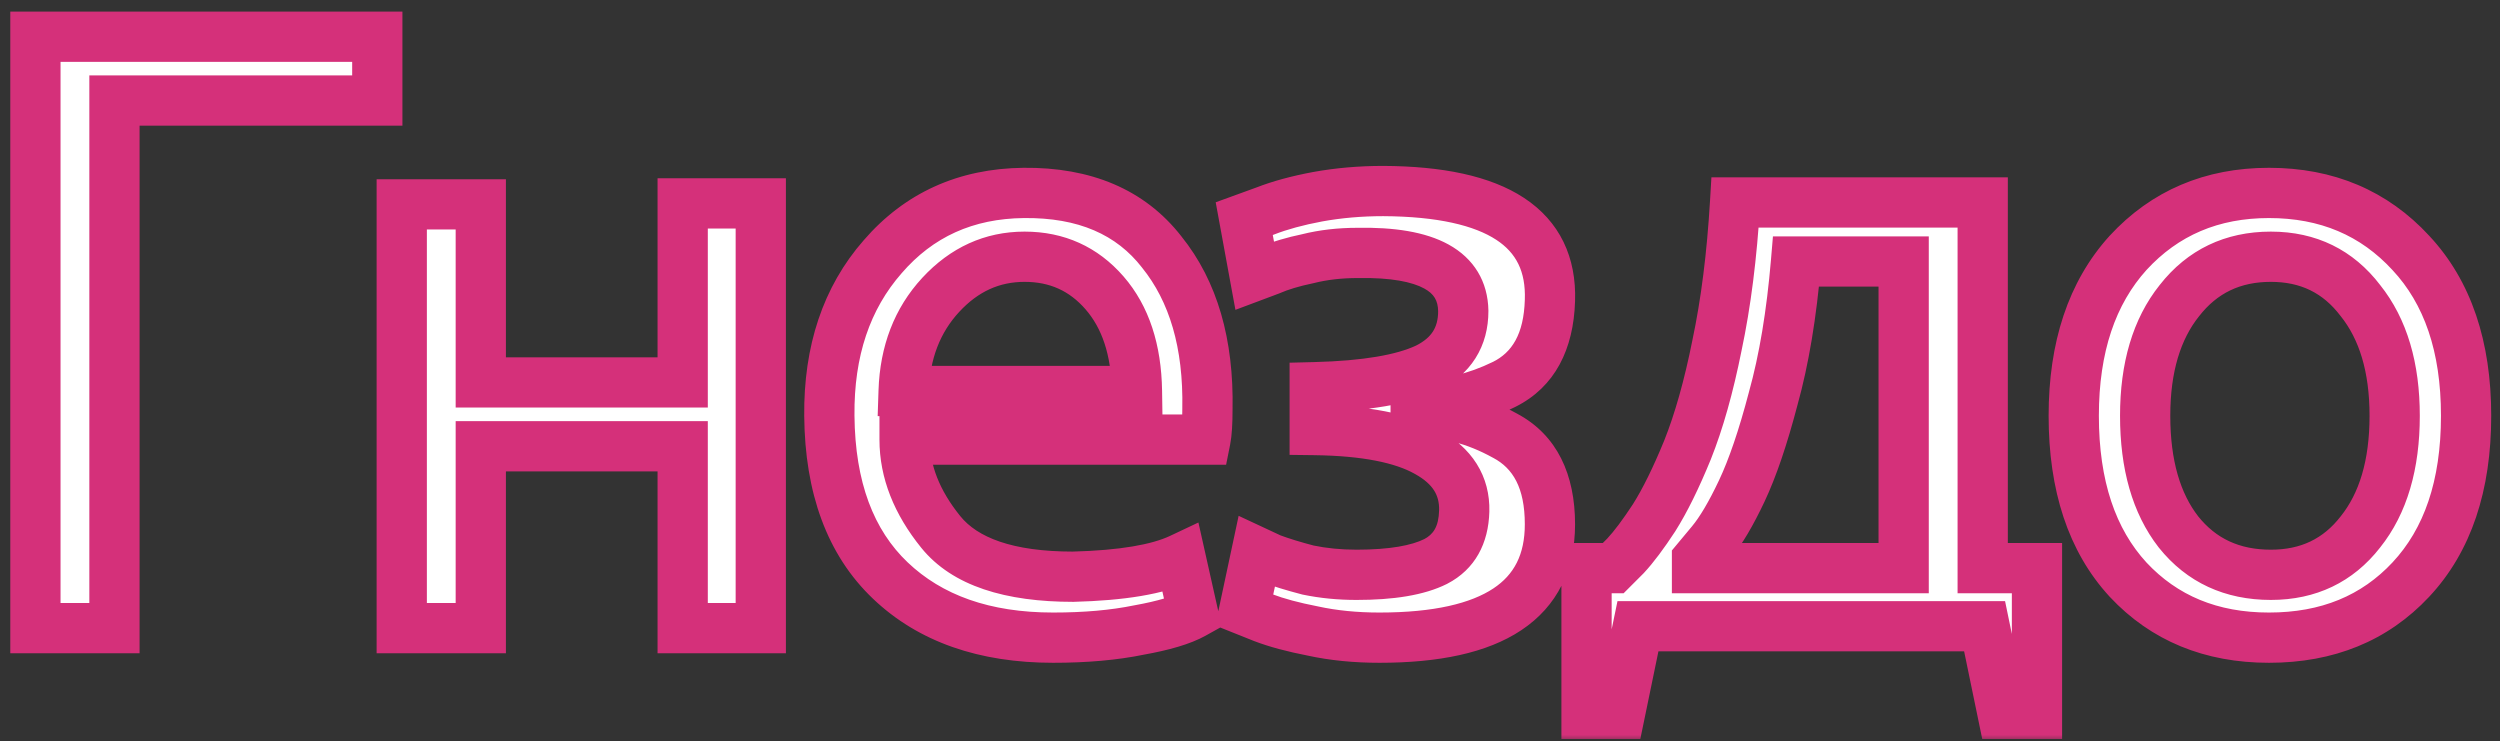
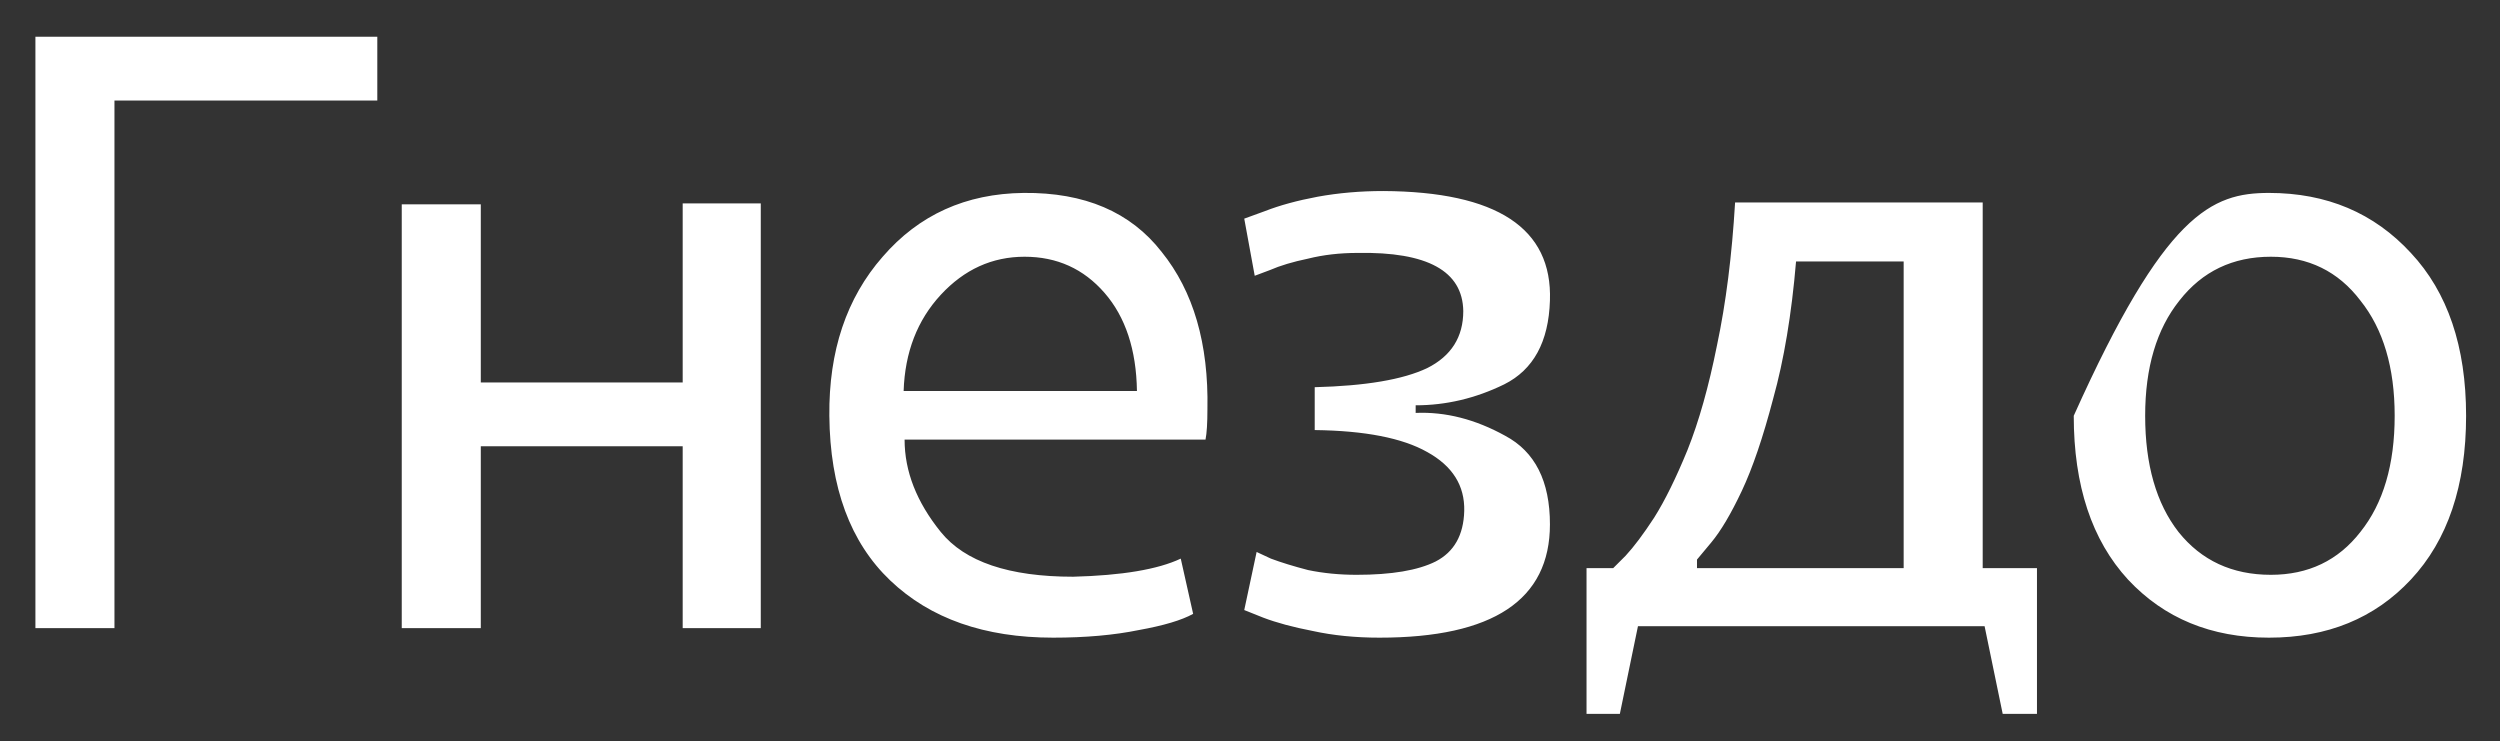
<svg xmlns="http://www.w3.org/2000/svg" width="199" height="59" viewBox="0 0 199 59" fill="none">
  <rect x="0" y="0" width="199" height="59" fill="#333333" stroke="none" />
  <mask id="path-1-outside-1_41_5" maskUnits="userSpaceOnUse" x="0" y="0" width="199" height="59" fill="black">
    <rect fill="white" width="199" height="59" />
-     <path d="M30.033 8.004H9.111V50H2.819V2.925H30.033V8.004ZM38.271 30.442H54.342V16.191H60.558V50H54.342V35.521H38.271V50H31.979V16.267H38.271V30.442ZM95.959 34.991H72.005C72.005 37.517 72.965 39.968 74.885 42.344C76.806 44.719 80.318 45.907 85.422 45.907C89.314 45.806 92.169 45.325 93.988 44.466L94.974 48.863C94.064 49.368 92.624 49.798 90.653 50.152C88.682 50.556 86.408 50.758 83.83 50.758C78.373 50.758 74.052 49.242 70.868 46.21C67.684 43.178 66.067 38.806 66.016 33.096C65.966 27.941 67.381 23.721 70.261 20.436C73.142 17.101 76.882 15.408 81.481 15.357C86.332 15.307 89.996 16.873 92.472 20.057C94.999 23.19 96.212 27.36 96.111 32.565C96.111 33.677 96.06 34.485 95.959 34.991ZM81.556 20.436C78.979 20.436 76.755 21.447 74.885 23.468C73.016 25.49 72.03 28.042 71.929 31.125H90.501C90.451 27.84 89.592 25.237 87.924 23.317C86.256 21.396 84.134 20.436 81.556 20.436ZM110.109 15.206C119.155 15.256 123.577 18.162 123.375 23.923C123.274 27.208 122.061 29.432 119.736 30.594C117.462 31.706 115.112 32.262 112.687 32.262V32.868C115.062 32.767 117.437 33.373 119.812 34.687C122.188 35.951 123.375 38.301 123.375 41.737C123.375 47.751 118.852 50.758 109.806 50.758C107.886 50.758 106.117 50.581 104.5 50.227C102.933 49.924 101.619 49.57 100.558 49.166C99.547 48.762 99.042 48.56 99.042 48.56L100.027 43.936C100.027 43.936 100.406 44.112 101.164 44.466C101.973 44.77 102.958 45.073 104.121 45.376C105.334 45.629 106.622 45.755 107.987 45.755C110.766 45.755 112.864 45.401 114.279 44.694C115.744 43.936 116.502 42.596 116.553 40.676C116.603 38.654 115.618 37.088 113.596 35.976C111.625 34.864 108.644 34.283 104.651 34.233V30.821C108.694 30.72 111.676 30.215 113.596 29.305C115.517 28.345 116.477 26.829 116.477 24.757C116.426 21.573 113.622 20.032 108.063 20.133C106.648 20.133 105.334 20.285 104.121 20.588C102.908 20.84 101.897 21.144 101.088 21.497C100.28 21.801 99.876 21.952 99.876 21.952L99.042 17.404C99.042 17.404 99.598 17.202 100.709 16.797C101.872 16.343 103.262 15.964 104.879 15.66C106.546 15.357 108.29 15.206 110.109 15.206ZM157.823 16.115V45.224H162.143V56.822H159.414L157.974 49.848H130.381L128.941 56.822H126.288V45.224H128.41C128.41 45.224 128.739 44.896 129.396 44.239C130.053 43.531 130.811 42.521 131.67 41.207C132.529 39.842 133.413 38.048 134.323 35.825C135.233 33.55 136.016 30.771 136.673 27.486C137.38 24.151 137.861 20.36 138.113 16.115H157.823ZM151.531 45.224V20.815H142.965C142.611 25.01 142.005 28.648 141.145 31.731C140.337 34.814 139.503 37.265 138.644 39.084C137.785 40.903 136.976 42.268 136.218 43.178C135.46 44.087 135.081 44.542 135.081 44.542V45.224H151.531ZM165.07 33.096C165.07 27.638 166.51 23.317 169.39 20.133C172.322 16.949 176.061 15.357 180.61 15.357C185.208 15.357 188.973 16.949 191.905 20.133C194.836 23.266 196.301 27.587 196.301 33.096C196.301 38.654 194.836 43.001 191.905 46.134C189.024 49.217 185.259 50.758 180.61 50.758C176.011 50.758 172.271 49.217 169.39 46.134C166.51 43.001 165.07 38.654 165.07 33.096ZM190.616 33.096C190.616 29.255 189.706 26.197 187.887 23.923C186.118 21.598 183.743 20.436 180.761 20.436C177.729 20.436 175.303 21.598 173.484 23.923C171.665 26.197 170.755 29.255 170.755 33.096C170.755 36.987 171.639 40.07 173.408 42.344C175.227 44.618 177.678 45.755 180.761 45.755C183.743 45.755 186.118 44.618 187.887 42.344C189.706 40.07 190.616 36.987 190.616 33.096Z" />
  </mask>
-   <path d="M30.033 8.004H9.111V50H2.819V2.925H30.033V8.004ZM38.271 30.442H54.342V16.191H60.558V50H54.342V35.521H38.271V50H31.979V16.267H38.271V30.442ZM95.959 34.991H72.005C72.005 37.517 72.965 39.968 74.885 42.344C76.806 44.719 80.318 45.907 85.422 45.907C89.314 45.806 92.169 45.325 93.988 44.466L94.974 48.863C94.064 49.368 92.624 49.798 90.653 50.152C88.682 50.556 86.408 50.758 83.83 50.758C78.373 50.758 74.052 49.242 70.868 46.21C67.684 43.178 66.067 38.806 66.016 33.096C65.966 27.941 67.381 23.721 70.261 20.436C73.142 17.101 76.882 15.408 81.481 15.357C86.332 15.307 89.996 16.873 92.472 20.057C94.999 23.19 96.212 27.36 96.111 32.565C96.111 33.677 96.06 34.485 95.959 34.991ZM81.556 20.436C78.979 20.436 76.755 21.447 74.885 23.468C73.016 25.49 72.03 28.042 71.929 31.125H90.501C90.451 27.84 89.592 25.237 87.924 23.317C86.256 21.396 84.134 20.436 81.556 20.436ZM110.109 15.206C119.155 15.256 123.577 18.162 123.375 23.923C123.274 27.208 122.061 29.432 119.736 30.594C117.462 31.706 115.112 32.262 112.687 32.262V32.868C115.062 32.767 117.437 33.373 119.812 34.687C122.188 35.951 123.375 38.301 123.375 41.737C123.375 47.751 118.852 50.758 109.806 50.758C107.886 50.758 106.117 50.581 104.5 50.227C102.933 49.924 101.619 49.57 100.558 49.166C99.547 48.762 99.042 48.56 99.042 48.56L100.027 43.936C100.027 43.936 100.406 44.112 101.164 44.466C101.973 44.77 102.958 45.073 104.121 45.376C105.334 45.629 106.622 45.755 107.987 45.755C110.766 45.755 112.864 45.401 114.279 44.694C115.744 43.936 116.502 42.596 116.553 40.676C116.603 38.654 115.618 37.088 113.596 35.976C111.625 34.864 108.644 34.283 104.651 34.233V30.821C108.694 30.72 111.676 30.215 113.596 29.305C115.517 28.345 116.477 26.829 116.477 24.757C116.426 21.573 113.622 20.032 108.063 20.133C106.648 20.133 105.334 20.285 104.121 20.588C102.908 20.84 101.897 21.144 101.088 21.497C100.28 21.801 99.876 21.952 99.876 21.952L99.042 17.404C99.042 17.404 99.598 17.202 100.709 16.797C101.872 16.343 103.262 15.964 104.879 15.66C106.546 15.357 108.29 15.206 110.109 15.206ZM157.823 16.115V45.224H162.143V56.822H159.414L157.974 49.848H130.381L128.941 56.822H126.288V45.224H128.41C128.41 45.224 128.739 44.896 129.396 44.239C130.053 43.531 130.811 42.521 131.67 41.207C132.529 39.842 133.413 38.048 134.323 35.825C135.233 33.55 136.016 30.771 136.673 27.486C137.38 24.151 137.861 20.36 138.113 16.115H157.823ZM151.531 45.224V20.815H142.965C142.611 25.01 142.005 28.648 141.145 31.731C140.337 34.814 139.503 37.265 138.644 39.084C137.785 40.903 136.976 42.268 136.218 43.178C135.46 44.087 135.081 44.542 135.081 44.542V45.224H151.531ZM165.07 33.096C165.07 27.638 166.51 23.317 169.39 20.133C172.322 16.949 176.061 15.357 180.61 15.357C185.208 15.357 188.973 16.949 191.905 20.133C194.836 23.266 196.301 27.587 196.301 33.096C196.301 38.654 194.836 43.001 191.905 46.134C189.024 49.217 185.259 50.758 180.61 50.758C176.011 50.758 172.271 49.217 169.39 46.134C166.51 43.001 165.07 38.654 165.07 33.096ZM190.616 33.096C190.616 29.255 189.706 26.197 187.887 23.923C186.118 21.598 183.743 20.436 180.761 20.436C177.729 20.436 175.303 21.598 173.484 23.923C171.665 26.197 170.755 29.255 170.755 33.096C170.755 36.987 171.639 40.07 173.408 42.344C175.227 44.618 177.678 45.755 180.761 45.755C183.743 45.755 186.118 44.618 187.887 42.344C189.706 40.07 190.616 36.987 190.616 33.096Z" fill="white" />
-   <path d="M30.033 8.004V10.004H32.033V8.004H30.033ZM9.111 8.004V6.004H7.111V8.004H9.111ZM9.111 50V52H11.111V50H9.111ZM2.819 50H0.819V52H2.819V50ZM2.819 2.925V0.925H0.819V2.925H2.819ZM30.033 2.925H32.033V0.925H30.033V2.925ZM30.033 8.004V6.004H9.111V8.004V10.004H30.033V8.004ZM9.111 8.004H7.111V50H9.111H11.111V8.004H9.111ZM9.111 50V48H2.819V50V52H9.111V50ZM2.819 50H4.819V2.925H2.819H0.819V50H2.819ZM2.819 2.925V4.925H30.033V2.925V0.925H2.819V2.925ZM30.033 2.925H28.033V8.004H30.033H32.033V2.925H30.033ZM38.271 30.442H36.271V32.442H38.271V30.442ZM54.342 30.442V32.442H56.342V30.442H54.342ZM54.342 16.191V14.191H52.342V16.191H54.342ZM60.558 16.191H62.558V14.191H60.558V16.191ZM60.558 50V52H62.558V50H60.558ZM54.342 50H52.342V52H54.342V50ZM54.342 35.521H56.342V33.521H54.342V35.521ZM38.271 35.521V33.521H36.271V35.521H38.271ZM38.271 50V52H40.271V50H38.271ZM31.979 50H29.979V52H31.979V50ZM31.979 16.267V14.267H29.979V16.267H31.979ZM38.271 16.267H40.271V14.267H38.271V16.267ZM38.271 30.442V32.442H54.342V30.442V28.442H38.271V30.442ZM54.342 30.442H56.342V16.191H54.342H52.342V30.442H54.342ZM54.342 16.191V18.191H60.558V16.191V14.191H54.342V16.191ZM60.558 16.191H58.558V50H60.558H62.558V16.191H60.558ZM60.558 50V48H54.342V50V52H60.558V50ZM54.342 50H56.342V35.521H54.342H52.342V50H54.342ZM54.342 35.521V33.521H38.271V35.521V37.521H54.342V35.521ZM38.271 35.521H36.271V50H38.271H40.271V35.521H38.271ZM38.271 50V48H31.979V50V52H38.271V50ZM31.979 50H33.979V16.267H31.979H29.979V50H31.979ZM31.979 16.267V18.267H38.271V16.267V14.267H31.979V16.267ZM38.271 16.267H36.271V30.442H38.271H40.271V16.267H38.271ZM95.959 34.991V36.991H97.599L97.92 35.383L95.959 34.991ZM72.005 34.991V32.991H70.005V34.991H72.005ZM74.885 42.344L76.441 41.086L76.441 41.086L74.885 42.344ZM85.422 45.907V47.907H85.448L85.474 47.906L85.422 45.907ZM93.988 44.466L95.94 44.029L95.394 41.591L93.134 42.658L93.988 44.466ZM94.974 48.863L95.945 50.611L97.252 49.885L96.925 48.425L94.974 48.863ZM90.653 50.152L90.3 48.183L90.275 48.187L90.251 48.192L90.653 50.152ZM70.868 46.21L69.489 47.658L69.489 47.658L70.868 46.21ZM66.016 33.096L68.016 33.078L68.016 33.076L66.016 33.096ZM70.261 20.436L71.765 21.755L71.77 21.749L71.775 21.743L70.261 20.436ZM81.481 15.357L81.46 13.357L81.459 13.357L81.481 15.357ZM92.472 20.057L90.894 21.285L90.904 21.299L90.915 21.313L92.472 20.057ZM96.111 32.565L94.111 32.526L94.111 32.545V32.565H96.111ZM74.885 23.468L73.417 22.11L73.417 22.11L74.885 23.468ZM71.929 31.125L69.93 31.059L69.862 33.125H71.929V31.125ZM90.501 31.125V33.125H92.532L92.501 31.094L90.501 31.125ZM87.924 23.317L89.434 22.005L89.434 22.005L87.924 23.317ZM95.959 34.991V32.991H72.005V34.991V36.991H95.959V34.991ZM72.005 34.991H70.005C70.005 38.065 71.184 40.947 73.33 43.601L74.885 42.344L76.441 41.086C74.746 38.99 74.005 36.97 74.005 34.991H72.005ZM74.885 42.344L73.33 43.601C75.824 46.685 80.11 47.907 85.422 47.907V45.907V43.907C80.526 43.907 77.788 42.752 76.441 41.086L74.885 42.344ZM85.422 45.907L85.474 47.906C89.432 47.803 92.633 47.318 94.842 46.275L93.988 44.466L93.134 42.658C91.705 43.333 89.195 43.808 85.37 43.907L85.422 45.907ZM93.988 44.466L92.037 44.904L93.022 49.3L94.974 48.863L96.925 48.425L95.94 44.029L93.988 44.466ZM94.974 48.863L94.002 47.115C93.39 47.455 92.216 47.839 90.3 48.183L90.653 50.152L91.006 52.12C93.032 51.757 94.739 51.282 95.945 50.611L94.974 48.863ZM90.653 50.152L90.251 48.192C88.443 48.563 86.308 48.758 83.83 48.758V50.758V52.758C86.507 52.758 88.921 52.549 91.055 52.111L90.653 50.152ZM83.83 50.758V48.758C78.756 48.758 74.974 47.359 72.247 44.761L70.868 46.21L69.489 47.658C73.129 51.125 77.989 52.758 83.83 52.758V50.758ZM70.868 46.21L72.247 44.761C69.563 42.205 68.064 38.417 68.016 33.078L66.016 33.096L64.016 33.113C64.07 39.196 65.805 44.15 69.489 47.658L70.868 46.21ZM66.016 33.096L68.016 33.076C67.97 28.32 69.266 24.605 71.765 21.755L70.261 20.436L68.758 19.117C65.496 22.837 63.962 27.562 64.016 33.115L66.016 33.096ZM70.261 20.436L71.775 21.743C74.263 18.863 77.449 17.402 81.502 17.357L81.481 15.357L81.459 13.357C76.315 13.414 72.021 15.338 68.748 19.129L70.261 20.436ZM81.481 15.357L81.501 17.357C85.87 17.311 88.88 18.696 90.894 21.285L92.472 20.057L94.051 18.829C91.112 15.05 86.794 13.302 81.46 13.357L81.481 15.357ZM92.472 20.057L90.915 21.313C93.07 23.984 94.206 27.651 94.111 32.526L96.111 32.565L98.111 32.604C98.218 27.069 96.929 22.397 94.029 18.802L92.472 20.057ZM96.111 32.565H94.111C94.111 33.66 94.058 34.3 93.998 34.598L95.959 34.991L97.92 35.383C98.063 34.67 98.111 33.693 98.111 32.565H96.111ZM81.556 20.436V18.436C78.38 18.436 75.637 19.711 73.417 22.11L74.885 23.468L76.354 24.826C77.874 23.183 79.578 22.436 81.556 22.436V20.436ZM74.885 23.468L73.417 22.11C71.181 24.528 70.045 27.557 69.93 31.059L71.929 31.125L73.928 31.19C74.015 28.526 74.85 26.452 76.354 24.826L74.885 23.468ZM71.929 31.125V33.125H90.501V31.125V29.125H71.929V31.125ZM90.501 31.125L92.501 31.094C92.445 27.478 91.492 24.375 89.434 22.005L87.924 23.317L86.414 24.628C87.692 26.099 88.456 28.202 88.501 31.155L90.501 31.125ZM87.924 23.317L89.434 22.005C87.381 19.641 84.704 18.436 81.556 18.436V20.436V22.436C83.563 22.436 85.132 23.152 86.414 24.628L87.924 23.317ZM110.109 15.206L110.12 13.206H110.109V15.206ZM123.375 23.923L121.376 23.853L121.376 23.862L123.375 23.923ZM119.736 30.594L120.615 32.391L120.623 32.387L120.631 32.383L119.736 30.594ZM112.687 32.262V30.262H110.687V32.262H112.687ZM112.687 32.868H110.687V34.955L112.772 34.866L112.687 32.868ZM119.812 34.687L118.844 36.438L118.859 36.445L118.873 36.453L119.812 34.687ZM104.5 50.227L104.927 48.274L104.903 48.268L104.88 48.264L104.5 50.227ZM100.558 49.166L99.815 51.023L99.83 51.029L99.846 51.035L100.558 49.166ZM99.042 48.56L97.086 48.143L96.734 49.791L98.299 50.417L99.042 48.56ZM100.027 43.936L100.873 42.123L98.595 41.06L98.071 43.519L100.027 43.936ZM101.164 44.466L100.319 46.279L100.389 46.312L100.462 46.339L101.164 44.466ZM104.121 45.376L103.616 47.311L103.664 47.324L103.713 47.334L104.121 45.376ZM114.279 44.694L115.173 46.483L115.185 46.476L115.197 46.47L114.279 44.694ZM116.553 40.676L118.552 40.729L118.552 40.726L116.553 40.676ZM113.596 35.976L112.614 37.718L112.623 37.723L112.632 37.728L113.596 35.976ZM104.651 34.233H102.651V36.207L104.626 36.232L104.651 34.233ZM104.651 30.821L104.601 28.822L102.651 28.871V30.821H104.651ZM113.596 29.305L114.452 31.113L114.472 31.104L114.491 31.094L113.596 29.305ZM116.477 24.757H118.477V24.741L118.477 24.725L116.477 24.757ZM108.063 20.133V22.133H108.081L108.099 22.133L108.063 20.133ZM104.121 20.588L104.529 22.546L104.567 22.538L104.606 22.528L104.121 20.588ZM101.088 21.497L101.791 23.37L101.841 23.351L101.89 23.33L101.088 21.497ZM99.876 21.952L97.908 22.313L98.34 24.664L100.578 23.825L99.876 21.952ZM99.042 17.404L98.358 15.524L96.77 16.102L97.075 17.765L99.042 17.404ZM100.709 16.797L101.393 18.677L101.416 18.669L101.438 18.66L100.709 16.797ZM104.879 15.66L104.521 13.693L104.51 13.695L104.879 15.66ZM110.109 15.206L110.098 17.206C114.478 17.23 117.38 17.956 119.112 19.094C120.679 20.124 121.456 21.595 121.376 23.853L123.375 23.923L125.374 23.993C125.497 20.49 124.163 17.628 121.309 15.751C118.618 13.984 114.787 13.232 110.12 13.206L110.109 15.206ZM123.375 23.923L121.376 23.862C121.291 26.64 120.327 28.063 118.842 28.805L119.736 30.594L120.631 32.383C123.795 30.801 125.258 27.776 125.374 23.985L123.375 23.923ZM119.736 30.594L118.858 28.797C116.845 29.781 114.795 30.262 112.687 30.262V32.262V34.262C115.43 34.262 118.08 33.63 120.615 32.391L119.736 30.594ZM112.687 32.262H110.687V32.868H112.687H114.687V32.262H112.687ZM112.687 32.868L112.772 34.866C114.73 34.783 116.744 35.276 118.844 36.438L119.812 34.687L120.78 32.937C118.13 31.471 115.394 30.751 112.602 30.87L112.687 32.868ZM119.812 34.687L118.873 36.453C120.407 37.269 121.375 38.799 121.375 41.737H123.375H125.375C125.375 37.802 123.968 34.632 120.752 32.922L119.812 34.687ZM123.375 41.737H121.375C121.375 44.159 120.513 45.749 118.876 46.837C117.095 48.021 114.171 48.758 109.806 48.758V50.758V52.758C114.487 52.758 118.348 51.992 121.09 50.168C123.976 48.25 125.375 45.329 125.375 41.737H123.375ZM109.806 50.758V48.758C108.007 48.758 106.384 48.592 104.927 48.274L104.5 50.227L104.072 52.181C105.85 52.57 107.764 52.758 109.806 52.758V50.758ZM104.5 50.227L104.88 48.264C103.385 47.974 102.19 47.648 101.27 47.297L100.558 49.166L99.846 51.035C101.048 51.493 102.481 51.874 104.12 52.191L104.5 50.227ZM100.558 49.166L101.301 47.309C100.735 47.083 100.477 46.98 100.164 46.854C99.965 46.775 100.014 46.795 99.879 46.741C99.868 46.736 99.879 46.741 99.868 46.736C99.845 46.727 99.885 46.743 99.862 46.734C99.858 46.732 99.862 46.734 99.857 46.732C99.849 46.728 99.863 46.734 99.855 46.731C99.844 46.727 99.862 46.734 99.852 46.73C99.852 46.73 99.851 46.729 99.851 46.729C99.85 46.729 99.85 46.729 99.85 46.729C99.846 46.727 99.85 46.729 99.847 46.728C99.832 46.722 99.86 46.733 99.845 46.727C99.844 46.727 99.844 46.727 99.844 46.726C99.843 46.726 99.843 46.726 99.842 46.726C99.819 46.716 99.864 46.734 99.84 46.725C99.84 46.725 99.839 46.725 99.839 46.724C99.839 46.724 99.838 46.724 99.838 46.724C99.83 46.721 99.841 46.725 99.834 46.722C99.825 46.719 99.84 46.725 99.831 46.721C99.831 46.721 99.831 46.721 99.83 46.721C99.83 46.721 99.83 46.721 99.829 46.721C99.798 46.708 99.853 46.73 99.822 46.718C99.804 46.711 99.832 46.722 99.814 46.715C99.81 46.713 99.816 46.715 99.811 46.714C99.806 46.711 99.813 46.714 99.808 46.712C99.792 46.706 99.822 46.718 99.805 46.711C99.805 46.711 99.805 46.711 99.805 46.711C99.805 46.711 99.804 46.711 99.804 46.711C99.789 46.705 99.817 46.716 99.803 46.71C99.796 46.707 99.808 46.712 99.801 46.709C99.801 46.709 99.801 46.709 99.801 46.709C99.801 46.709 99.8 46.709 99.8 46.709C99.799 46.709 99.8 46.709 99.799 46.709C99.799 46.709 99.799 46.708 99.798 46.708C99.798 46.708 99.798 46.708 99.798 46.708C99.782 46.702 99.806 46.711 99.79 46.705C99.787 46.704 99.791 46.706 99.788 46.704C99.782 46.702 99.792 46.706 99.786 46.703C99.785 46.703 99.785 46.703 99.785 46.703C99.785 46.703 99.785 46.703 99.785 46.703C99.785 46.703 99.785 46.703 99.785 46.703C99.785 46.703 99.785 46.703 99.785 46.703C99.785 46.703 99.785 46.703 99.785 46.703C99.784 46.703 99.785 46.703 99.785 46.703C99.785 46.703 99.785 46.703 99.785 46.703C99.784 46.703 99.784 46.703 99.042 48.56C98.299 50.417 98.299 50.417 98.299 50.417C98.299 50.417 98.299 50.417 98.299 50.417C98.299 50.417 98.299 50.417 98.299 50.417C98.299 50.417 98.299 50.417 98.299 50.417C98.299 50.417 98.299 50.417 98.299 50.417C98.3 50.417 98.299 50.416 98.299 50.417C98.299 50.417 98.299 50.417 98.299 50.417C98.299 50.417 98.299 50.417 98.3 50.417C98.3 50.417 98.3 50.417 98.3 50.417C98.3 50.417 98.3 50.417 98.3 50.417C98.3 50.417 98.3 50.417 98.3 50.417C98.309 50.421 98.295 50.415 98.305 50.419C98.312 50.422 98.304 50.419 98.312 50.422C98.322 50.426 98.312 50.422 98.323 50.426C98.342 50.434 98.316 50.423 98.336 50.431C98.336 50.432 98.337 50.432 98.337 50.432C98.337 50.432 98.338 50.432 98.338 50.432C98.351 50.437 98.327 50.428 98.34 50.433C98.367 50.444 98.317 50.424 98.344 50.435C98.354 50.439 98.341 50.434 98.352 50.438C98.36 50.441 98.382 50.45 98.394 50.455C98.433 50.47 98.576 50.527 98.678 50.568C98.682 50.57 99.085 50.731 99.152 50.758C99.253 50.798 99.195 50.775 99.3 50.817C99.302 50.818 99.303 50.818 99.305 50.819C99.306 50.82 99.308 50.82 99.309 50.821C99.318 50.824 99.31 50.821 99.319 50.825C99.321 50.825 99.322 50.826 99.324 50.827C99.326 50.827 99.327 50.828 99.329 50.829C99.331 50.829 99.332 50.83 99.334 50.831C99.335 50.831 99.337 50.832 99.339 50.833C99.398 50.856 99.319 50.825 99.378 50.848C99.414 50.863 99.423 50.866 99.46 50.881C99.556 50.919 99.447 50.876 99.544 50.915C99.712 50.982 99.463 50.882 99.632 50.95C99.781 51.01 99.526 50.907 99.676 50.968C99.775 51.007 99.589 50.932 99.688 50.972C99.689 50.973 99.691 50.974 99.693 50.974C99.695 50.975 99.697 50.976 99.699 50.977C99.701 50.977 99.703 50.978 99.705 50.979C99.707 50.98 99.709 50.98 99.71 50.981C99.713 50.982 99.719 50.985 99.722 50.986C99.724 50.987 99.726 50.987 99.728 50.988C99.73 50.989 99.731 50.99 99.733 50.99C99.804 51.019 99.674 50.967 99.745 50.995C99.759 51.001 99.754 50.998 99.768 51.004C99.79 51.013 99.793 51.014 99.815 51.023L100.558 49.166ZM99.042 48.56L100.998 48.977L101.983 44.352L100.027 43.936L98.071 43.519L97.086 48.143L99.042 48.56ZM100.027 43.936C99.181 45.748 99.181 45.748 99.181 45.748C99.181 45.748 99.181 45.748 99.181 45.748C99.181 45.748 99.181 45.748 99.181 45.748C99.181 45.748 99.181 45.748 99.181 45.748C99.181 45.748 99.182 45.748 99.182 45.748C99.182 45.748 99.182 45.748 99.182 45.748C99.182 45.748 99.182 45.748 99.182 45.748C99.182 45.748 99.182 45.748 99.182 45.748C99.182 45.748 99.182 45.748 99.183 45.748C99.183 45.748 99.183 45.748 99.183 45.749C99.183 45.749 99.183 45.749 99.183 45.749C99.183 45.749 99.183 45.749 99.183 45.749C99.186 45.75 99.181 45.748 99.184 45.749C99.193 45.753 99.177 45.746 99.186 45.75C99.23 45.77 99.143 45.73 99.187 45.751C99.188 45.751 99.188 45.751 99.188 45.751C99.189 45.751 99.189 45.751 99.189 45.752C99.189 45.752 99.189 45.752 99.189 45.752C99.19 45.752 99.19 45.752 99.19 45.752C99.19 45.752 99.19 45.752 99.19 45.752C99.19 45.752 99.191 45.752 99.191 45.752C99.192 45.753 99.19 45.752 99.192 45.753C99.192 45.753 99.193 45.753 99.193 45.753C99.198 45.756 99.19 45.752 99.195 45.754C99.197 45.755 99.197 45.755 99.199 45.756C99.218 45.765 99.222 45.767 99.252 45.781C99.315 45.81 99.227 45.769 99.293 45.8C99.308 45.807 99.323 45.814 99.341 45.823C99.376 45.839 99.32 45.813 99.355 45.829C99.386 45.844 99.337 45.821 99.369 45.836C99.378 45.84 99.367 45.835 99.376 45.839C99.389 45.845 99.371 45.837 99.384 45.842C99.385 45.843 99.385 45.843 99.386 45.843C99.386 45.844 99.387 45.844 99.388 45.844C99.408 45.854 99.371 45.837 99.391 45.846C99.395 45.848 99.395 45.848 99.399 45.849C99.401 45.851 99.404 45.852 99.407 45.853C99.415 45.857 99.407 45.853 99.415 45.857C99.417 45.858 99.417 45.858 99.419 45.859C99.42 45.859 99.42 45.859 99.421 45.86C99.422 45.86 99.422 45.86 99.423 45.861C99.429 45.864 99.421 45.86 99.427 45.863C99.501 45.897 99.358 45.83 99.431 45.865C99.439 45.868 99.458 45.877 99.466 45.881C99.569 45.929 99.511 45.902 99.626 45.955C99.627 45.956 99.669 45.976 99.671 45.977C99.709 45.994 99.68 45.981 99.719 45.999C99.722 46 99.722 46 99.725 46.002C99.726 46.002 99.731 46.004 99.731 46.005C99.748 46.012 99.727 46.003 99.744 46.01C99.748 46.012 99.746 46.011 99.75 46.013C99.751 46.014 99.752 46.014 99.753 46.015C99.754 46.015 99.755 46.016 99.756 46.016C99.757 46.017 99.758 46.017 99.759 46.018C99.76 46.018 99.761 46.019 99.763 46.019C99.764 46.02 99.765 46.02 99.766 46.021C99.767 46.021 99.768 46.022 99.769 46.022C99.77 46.023 99.771 46.023 99.772 46.024C99.773 46.024 99.774 46.025 99.775 46.025C99.822 46.047 99.735 46.006 99.782 46.028C99.789 46.032 99.787 46.031 99.795 46.034C99.797 46.035 99.799 46.036 99.801 46.037C99.809 46.041 99.799 46.036 99.808 46.04C99.836 46.053 99.793 46.033 99.821 46.047C99.9 46.083 99.851 46.06 99.932 46.098C99.933 46.099 99.934 46.099 99.936 46.1C99.937 46.1 99.938 46.101 99.939 46.102C99.941 46.102 99.942 46.103 99.943 46.103C99.944 46.104 99.945 46.105 99.947 46.105C99.952 46.108 99.948 46.106 99.954 46.108C99.995 46.127 99.92 46.093 99.961 46.112C99.972 46.117 99.981 46.121 99.991 46.126C100.019 46.139 100.024 46.141 100.052 46.154C100.152 46.201 100.206 46.226 100.319 46.279L101.164 44.466L102.01 42.654C101.958 42.63 101.992 42.645 101.94 42.621C101.922 42.613 101.89 42.598 101.872 42.59C101.858 42.583 101.821 42.565 101.807 42.559C101.804 42.558 101.746 42.531 101.744 42.529C101.73 42.523 101.696 42.507 101.682 42.501C101.624 42.474 101.681 42.5 101.624 42.474C101.571 42.449 101.563 42.445 101.513 42.422C101.364 42.353 101.258 42.303 101.157 42.256C101.135 42.245 101.162 42.258 101.14 42.248C101.061 42.211 101.201 42.276 101.123 42.24C101.12 42.239 101.093 42.226 101.091 42.225C101.008 42.186 101.112 42.235 101.033 42.198C100.968 42.168 100.997 42.181 100.944 42.156C100.892 42.132 100.931 42.15 100.891 42.132C100.882 42.127 100.891 42.132 100.883 42.128C100.876 42.125 100.884 42.128 100.877 42.125C100.877 42.125 100.877 42.125 100.877 42.125C100.877 42.125 100.877 42.125 100.877 42.125C100.877 42.125 100.877 42.125 100.877 42.125C100.877 42.125 100.876 42.125 100.876 42.125C100.876 42.125 100.876 42.124 100.875 42.124C100.875 42.124 100.875 42.124 100.875 42.124C100.875 42.124 100.875 42.124 100.875 42.124C100.875 42.124 100.875 42.124 100.875 42.124C100.86 42.117 100.889 42.131 100.874 42.124C100.872 42.123 100.875 42.124 100.873 42.123C100.873 42.123 100.873 42.123 100.873 42.123C100.873 42.123 100.873 42.123 100.873 42.123C100.873 42.123 100.873 42.123 100.873 42.123C100.873 42.123 100.873 42.123 100.873 42.123C100.873 42.123 100.873 42.123 100.873 42.123C100.873 42.123 100.873 42.123 100.873 42.123C100.873 42.123 100.873 42.123 100.027 43.936ZM101.164 44.466L100.462 46.339C101.355 46.674 102.41 46.997 103.616 47.311L104.121 45.376L104.626 43.441C103.506 43.149 102.591 42.865 101.867 42.594L101.164 44.466ZM104.121 45.376L103.713 47.334C105.073 47.617 106.499 47.755 107.987 47.755V45.755V43.755C106.746 43.755 105.595 43.64 104.529 43.418L104.121 45.376ZM107.987 45.755V47.755C110.875 47.755 113.343 47.397 115.173 46.483L114.279 44.694L113.384 42.905C112.384 43.405 110.657 43.755 107.987 43.755V45.755ZM114.279 44.694L115.197 46.47C117.429 45.316 118.486 43.234 118.552 40.729L116.553 40.676L114.553 40.623C114.518 41.959 114.059 42.555 113.36 42.917L114.279 44.694ZM116.553 40.676L118.552 40.726C118.586 39.36 118.266 38.068 117.544 36.92C116.832 35.787 115.796 34.903 114.56 34.224L113.596 35.976L112.632 37.728C113.418 38.161 113.886 38.616 114.159 39.05C114.422 39.469 114.57 39.971 114.553 40.626L116.553 40.676ZM113.596 35.976L114.579 34.234C112.17 32.875 108.784 32.285 104.677 32.233L104.651 34.233L104.626 36.232C108.504 36.282 111.081 36.853 112.614 37.718L113.596 35.976ZM104.651 34.233H106.651V30.821H104.651H102.651V34.233H104.651ZM104.651 30.821L104.701 32.821C108.816 32.718 112.143 32.207 114.452 31.113L113.596 29.305L112.74 27.498C111.209 28.223 108.572 28.723 104.601 28.822L104.651 30.821ZM113.596 29.305L114.491 31.094C115.712 30.483 116.736 29.639 117.446 28.518C118.159 27.393 118.477 26.112 118.477 24.757H116.477H114.477C114.477 25.474 114.315 25.987 114.067 26.378C113.817 26.773 113.401 27.167 112.702 27.516L113.596 29.305ZM116.477 24.757L118.477 24.725C118.44 22.411 117.327 20.575 115.299 19.46C113.441 18.439 110.931 18.08 108.026 18.133L108.063 20.133L108.099 22.133C110.753 22.084 112.426 22.446 113.372 22.966C114.149 23.393 114.463 23.919 114.477 24.789L116.477 24.757ZM108.063 20.133V18.133C106.505 18.133 105.026 18.3 103.636 18.647L104.121 20.588L104.606 22.528C105.641 22.269 106.79 22.133 108.063 22.133V20.133ZM104.121 20.588L103.713 18.63C102.414 18.9 101.261 19.239 100.287 19.665L101.088 21.497L101.89 23.33C102.533 23.049 103.401 22.78 104.529 22.546L104.121 20.588ZM101.088 21.497L100.386 19.625C100.371 19.63 100.392 19.622 100.377 19.628C100.319 19.65 100.425 19.61 100.367 19.632C100.354 19.637 100.372 19.63 100.358 19.635C100.356 19.636 100.351 19.638 100.349 19.639C100.318 19.65 100.361 19.634 100.33 19.646C100.322 19.649 100.32 19.65 100.312 19.653C100.304 19.656 100.247 19.677 100.239 19.68C100.202 19.694 100.136 19.718 100.102 19.731C100.022 19.761 100.051 19.75 99.974 19.779C99.824 19.835 100.002 19.769 99.856 19.824C99.789 19.849 99.81 19.841 99.747 19.865C99.69 19.886 99.79 19.848 99.734 19.869C99.717 19.875 99.737 19.868 99.721 19.874C99.717 19.876 99.719 19.875 99.715 19.877C99.694 19.884 99.728 19.871 99.708 19.879C99.696 19.884 99.708 19.879 99.696 19.884C99.617 19.913 99.725 19.873 99.647 19.902C99.499 19.957 99.702 19.881 99.557 19.936C99.513 19.952 99.596 19.921 99.552 19.938C99.551 19.938 99.547 19.939 99.546 19.94C99.512 19.953 99.576 19.929 99.541 19.942C99.51 19.953 99.567 19.932 99.536 19.944C99.519 19.95 99.533 19.945 99.516 19.951C99.419 19.988 99.573 19.93 99.477 19.966C99.346 20.015 99.533 19.945 99.406 19.992C99.354 20.012 99.392 19.997 99.344 20.016C99.306 20.03 99.327 20.022 99.292 20.035C99.216 20.064 99.322 20.024 99.249 20.051C99.237 20.056 99.225 20.06 99.216 20.064C99.213 20.065 99.205 20.067 99.203 20.068C99.189 20.074 99.212 20.065 99.197 20.07C99.184 20.076 99.206 20.067 99.192 20.072C99.184 20.076 99.183 20.076 99.178 20.078C99.177 20.078 99.175 20.079 99.175 20.079C99.163 20.083 99.184 20.075 99.174 20.079C99.174 20.079 99.174 20.079 99.174 20.079C99.174 20.079 99.174 20.079 99.174 20.079C99.174 20.079 99.174 20.079 99.173 20.079C99.173 20.079 99.173 20.079 99.173 20.079C99.173 20.079 99.173 20.079 99.173 20.079C99.173 20.079 99.173 20.079 99.876 21.952C100.578 23.825 100.578 23.825 100.578 23.825C100.578 23.825 100.578 23.825 100.578 23.825C100.578 23.825 100.578 23.825 100.578 23.825C100.578 23.825 100.578 23.825 100.578 23.825C100.578 23.825 100.578 23.825 100.578 23.825C100.578 23.825 100.578 23.825 100.579 23.825C100.58 23.824 100.578 23.825 100.579 23.824C100.58 23.824 100.581 23.824 100.583 23.823C100.586 23.822 100.58 23.824 100.584 23.823C100.584 23.823 100.584 23.822 100.585 23.822C100.591 23.82 100.579 23.824 100.585 23.822C100.587 23.821 100.584 23.822 100.586 23.822C100.586 23.822 100.586 23.822 100.586 23.822C100.587 23.822 100.587 23.822 100.587 23.822C100.587 23.821 100.588 23.821 100.589 23.821C100.598 23.817 100.581 23.824 100.59 23.82C100.591 23.82 100.591 23.82 100.591 23.82C100.591 23.82 100.591 23.82 100.591 23.82C100.592 23.819 100.591 23.82 100.592 23.819C100.595 23.818 100.594 23.819 100.597 23.818C100.598 23.817 100.616 23.81 100.621 23.809C100.664 23.792 100.607 23.814 100.654 23.796C100.671 23.79 100.676 23.788 100.696 23.78C100.735 23.766 100.681 23.786 100.721 23.771C100.755 23.759 100.714 23.774 100.748 23.761C100.759 23.757 100.767 23.754 100.778 23.75C100.795 23.744 100.793 23.744 100.81 23.738C100.873 23.714 100.763 23.755 100.827 23.732C100.91 23.7 100.761 23.756 100.844 23.725C100.891 23.707 100.834 23.729 100.881 23.711C100.972 23.677 100.867 23.716 100.962 23.681C100.998 23.667 101.012 23.662 101.052 23.647C101.082 23.636 101.118 23.622 101.151 23.61C101.295 23.556 101.113 23.624 101.26 23.569C101.378 23.525 101.257 23.57 101.379 23.525C101.438 23.502 101.381 23.524 101.441 23.501C101.501 23.479 101.446 23.499 101.506 23.477C101.525 23.47 101.521 23.471 101.54 23.464C101.563 23.455 101.534 23.466 101.557 23.458C101.558 23.457 101.564 23.455 101.565 23.454C101.567 23.454 101.568 23.453 101.57 23.453C101.571 23.452 101.573 23.452 101.574 23.451C101.635 23.428 101.582 23.448 101.644 23.425C101.65 23.423 101.709 23.401 101.716 23.398C101.721 23.396 101.72 23.396 101.725 23.395C101.726 23.394 101.734 23.391 101.735 23.391C101.762 23.381 101.726 23.394 101.753 23.384C101.759 23.382 101.766 23.379 101.772 23.377C101.815 23.361 101.747 23.386 101.791 23.37L101.088 21.497ZM99.876 21.952L101.843 21.591L101.009 17.043L99.042 17.404L97.075 17.765L97.908 22.313L99.876 21.952ZM99.042 17.404C99.725 19.284 99.725 19.284 99.725 19.284C99.725 19.284 99.725 19.284 99.725 19.284C99.725 19.284 99.725 19.284 99.725 19.284C99.726 19.283 99.725 19.283 99.726 19.283C99.727 19.283 99.725 19.283 99.727 19.283C99.73 19.282 99.725 19.284 99.728 19.283C99.73 19.282 99.727 19.283 99.729 19.282C99.729 19.282 99.731 19.281 99.732 19.281C99.739 19.279 99.74 19.278 99.751 19.274C99.766 19.269 99.797 19.257 99.829 19.246C99.882 19.226 99.89 19.224 99.96 19.198C100.131 19.136 99.954 19.2 100.142 19.132C100.142 19.132 100.594 18.968 100.663 18.942C100.736 18.916 101.251 18.729 101.393 18.677L100.709 16.797L100.026 14.918C99.899 14.964 99.947 14.947 99.824 14.991C99.737 15.023 99.718 15.03 99.635 15.06C99.544 15.093 99.636 15.06 99.546 15.093C99.463 15.123 99.584 15.079 99.502 15.108C99.493 15.112 99.49 15.113 99.481 15.116C99.44 15.131 99.499 15.109 99.459 15.124C99.441 15.13 99.435 15.133 99.417 15.139C99.407 15.143 99.407 15.143 99.397 15.147C99.39 15.149 99.383 15.152 99.376 15.154C99.369 15.157 99.363 15.159 99.356 15.162C99.282 15.188 99.41 15.142 99.336 15.169C99.284 15.188 99.348 15.165 99.296 15.183C99.273 15.192 99.3 15.182 99.277 15.19C99.275 15.191 99.274 15.191 99.272 15.192C99.27 15.193 99.269 15.193 99.267 15.194C99.262 15.196 99.263 15.195 99.258 15.197C99.233 15.206 99.244 15.202 99.22 15.211C99.219 15.211 99.202 15.217 99.201 15.218C99.201 15.218 99.193 15.221 99.192 15.221C99.19 15.222 99.189 15.222 99.187 15.223C99.186 15.223 99.184 15.224 99.183 15.225C99.178 15.226 99.169 15.229 99.165 15.231C99.163 15.232 99.157 15.234 99.156 15.234C99.128 15.244 99.174 15.228 99.147 15.238C99.122 15.246 99.135 15.242 99.111 15.251C99.047 15.274 99.14 15.24 99.076 15.263C99.073 15.264 99.012 15.287 99.01 15.287C98.969 15.302 98.923 15.319 98.886 15.332C98.755 15.38 98.901 15.327 98.775 15.373C98.621 15.429 98.547 15.456 98.463 15.486C98.4 15.509 98.429 15.499 98.384 15.515C98.382 15.516 98.374 15.518 98.373 15.519C98.369 15.52 98.372 15.519 98.368 15.521C98.365 15.522 98.368 15.521 98.365 15.522C98.363 15.523 98.365 15.522 98.363 15.523C98.362 15.523 98.364 15.522 98.362 15.523C98.36 15.524 98.364 15.522 98.361 15.523C98.361 15.523 98.361 15.523 98.361 15.523C98.361 15.523 98.361 15.523 98.361 15.523C98.356 15.525 98.365 15.522 98.36 15.524C98.359 15.524 98.359 15.524 98.359 15.524C98.359 15.524 98.359 15.524 98.359 15.524C98.358 15.524 98.359 15.524 98.358 15.524C98.358 15.524 98.358 15.524 98.358 15.524C98.358 15.524 98.358 15.524 98.358 15.524C98.358 15.524 98.358 15.524 98.358 15.524C98.358 15.524 98.358 15.524 99.042 17.404ZM100.709 16.797L101.438 18.66C102.454 18.262 103.717 17.913 105.247 17.626L104.879 15.66L104.51 13.695C102.806 14.014 101.29 14.423 99.981 14.935L100.709 16.797ZM104.879 15.66L105.237 17.628C106.778 17.348 108.401 17.206 110.109 17.206V15.206V13.206C108.179 13.206 106.315 13.367 104.521 13.693L104.879 15.66ZM157.823 16.115H159.823V14.115H157.823V16.115ZM157.823 45.224H155.823V47.224H157.823V45.224ZM162.143 45.224H164.143V43.224H162.143V45.224ZM162.143 56.822V58.822H164.143V56.822H162.143ZM159.414 56.822L157.456 57.227L157.785 58.822H159.414V56.822ZM157.974 49.848L159.933 49.444L159.603 47.848H157.974V49.848ZM130.381 49.848V47.848H128.752L128.422 49.444L130.381 49.848ZM128.941 56.822V58.822H130.57L130.9 57.227L128.941 56.822ZM126.288 56.822H124.288V58.822H126.288V56.822ZM126.288 45.224V43.224H124.288V45.224H126.288ZM128.41 45.224V47.224H129.239L129.824 46.639L128.41 45.224ZM129.396 44.239L130.81 45.653L130.836 45.627L130.861 45.6L129.396 44.239ZM131.67 41.207L133.344 42.301L133.353 42.287L133.362 42.272L131.67 41.207ZM134.323 35.825L136.174 36.582L136.177 36.575L136.18 36.567L134.323 35.825ZM136.673 27.486L134.716 27.071L134.714 27.082L134.712 27.094L136.673 27.486ZM138.113 16.115V14.115H136.229L136.117 15.996L138.113 16.115ZM151.531 45.224V47.224H153.531V45.224H151.531ZM151.531 20.815H153.531V18.815H151.531V20.815ZM142.965 20.815V18.815H141.126L140.972 20.647L142.965 20.815ZM141.145 31.731L139.219 31.194L139.215 31.209L139.211 31.224L141.145 31.731ZM138.644 39.084L136.835 38.23L136.835 38.23L138.644 39.084ZM135.081 44.542L133.545 43.262L133.081 43.818V44.542H135.081ZM135.081 45.224H133.081V47.224H135.081V45.224ZM157.823 16.115H155.823V45.224H157.823H159.823V16.115H157.823ZM157.823 45.224V47.224H162.143V45.224V43.224H157.823V45.224ZM162.143 45.224H160.143V56.822H162.143H164.143V45.224H162.143ZM162.143 56.822V54.822H159.414V56.822V58.822H162.143V56.822ZM159.414 56.822L161.373 56.418L159.933 49.444L157.974 49.848L156.015 50.253L157.456 57.227L159.414 56.822ZM157.974 49.848V47.848H130.381V49.848V51.848H157.974V49.848ZM130.381 49.848L128.422 49.444L126.982 56.418L128.941 56.822L130.9 57.227L132.34 50.253L130.381 49.848ZM128.941 56.822V54.822H126.288V56.822V58.822H128.941V56.822ZM126.288 56.822H128.288V45.224H126.288H124.288V56.822H126.288ZM126.288 45.224V47.224H128.41V45.224V43.224H126.288V45.224ZM128.41 45.224C129.824 46.639 129.824 46.639 129.824 46.639C129.824 46.639 129.824 46.639 129.824 46.639C129.824 46.639 129.824 46.639 129.824 46.639C129.824 46.639 129.824 46.639 129.825 46.638C129.825 46.638 129.825 46.638 129.825 46.638C129.825 46.638 129.825 46.638 129.825 46.638C129.825 46.638 129.825 46.638 129.825 46.638C129.825 46.638 129.825 46.638 129.825 46.638C129.825 46.638 129.825 46.638 129.825 46.638C129.826 46.637 129.826 46.637 129.827 46.636C129.834 46.629 129.821 46.642 129.828 46.635C129.832 46.631 129.829 46.634 129.833 46.63C129.833 46.63 129.836 46.627 129.836 46.627C129.839 46.624 129.837 46.626 129.84 46.623C129.843 46.62 129.841 46.622 129.844 46.619C129.862 46.601 129.828 46.635 129.846 46.617C129.846 46.617 129.847 46.616 129.847 46.616C129.847 46.616 129.847 46.616 129.847 46.616C129.849 46.614 129.846 46.617 129.849 46.614C129.856 46.607 129.846 46.617 129.854 46.609C129.862 46.601 129.85 46.613 129.859 46.604C129.901 46.562 129.842 46.621 129.886 46.577C129.888 46.575 129.916 46.547 129.921 46.542C129.95 46.513 129.931 46.532 129.963 46.5C130.001 46.462 129.972 46.491 130.013 46.45C130.014 46.449 130.014 46.449 130.015 46.448C130.015 46.448 130.016 46.447 130.016 46.447C130.019 46.444 130.018 46.445 130.02 46.443C130.028 46.434 130.018 46.445 130.027 46.436C130.028 46.435 130.039 46.423 130.041 46.422C130.048 46.415 130.048 46.415 130.056 46.407C130.056 46.407 130.063 46.4 130.063 46.4C130.086 46.377 130.048 46.415 130.071 46.392C130.104 46.359 130.101 46.362 130.136 46.327C130.142 46.321 130.148 46.315 130.154 46.309C130.173 46.29 130.153 46.31 130.172 46.291C130.192 46.271 130.171 46.292 130.19 46.273C130.197 46.266 130.203 46.26 130.209 46.254C130.216 46.247 130.213 46.25 130.219 46.244C130.221 46.242 130.227 46.236 130.229 46.234C130.244 46.219 130.234 46.229 130.249 46.214C130.322 46.141 130.217 46.246 130.29 46.173C130.293 46.17 130.293 46.17 130.296 46.167C130.296 46.166 130.297 46.166 130.298 46.165C130.299 46.164 130.3 46.163 130.301 46.162C130.312 46.151 130.3 46.163 130.312 46.151C130.313 46.15 130.313 46.15 130.314 46.149C130.315 46.148 130.316 46.147 130.317 46.146C130.325 46.138 130.314 46.149 130.323 46.14C130.376 46.087 130.28 46.182 130.334 46.129C130.368 46.095 130.344 46.119 130.379 46.084C130.435 46.028 130.416 46.047 130.475 45.988C130.475 45.988 130.481 45.982 130.481 45.982C130.482 45.981 130.487 45.976 130.488 45.975C130.489 45.974 130.49 45.973 130.491 45.972C130.492 45.971 130.493 45.97 130.494 45.969C130.495 45.968 130.496 45.967 130.497 45.966C130.498 45.965 130.499 45.964 130.5 45.963C130.501 45.962 130.502 45.961 130.503 45.959C130.505 45.958 130.506 45.957 130.507 45.956C130.516 45.947 130.503 45.96 130.513 45.95C130.544 45.919 130.495 45.968 130.526 45.937C130.535 45.928 130.53 45.933 130.539 45.924C130.575 45.888 130.516 45.947 130.552 45.911C130.57 45.893 130.547 45.916 130.566 45.897C130.584 45.879 130.56 45.903 130.579 45.884C130.588 45.875 130.583 45.88 130.592 45.87C130.594 45.869 130.595 45.868 130.596 45.867C130.597 45.866 130.598 45.865 130.599 45.864C130.605 45.858 130.6 45.863 130.606 45.857C130.649 45.813 130.59 45.873 130.634 45.829C130.7 45.763 130.595 45.867 130.662 45.801C130.683 45.78 130.669 45.794 130.691 45.772C130.727 45.736 130.712 45.751 130.749 45.714C130.759 45.704 130.769 45.694 130.779 45.684C130.782 45.681 130.807 45.656 130.81 45.653L129.396 44.239L127.981 42.825C127.653 43.153 127.407 43.4 127.242 43.564C127.05 43.756 127.209 43.597 127.058 43.748C127.055 43.751 127.031 43.775 127.031 43.775C127.018 43.788 127.022 43.784 127.011 43.795C126.999 43.807 127.017 43.789 127.005 43.801C126.992 43.814 127.012 43.794 127 43.806C126.998 43.808 127.001 43.805 126.999 43.807C126.999 43.807 127 43.806 126.999 43.807C126.997 43.809 127 43.806 126.998 43.808C126.998 43.808 126.997 43.809 126.997 43.809C126.996 43.81 126.997 43.809 126.997 43.809C126.997 43.81 126.996 43.81 126.996 43.81C126.996 43.81 126.997 43.809 126.996 43.81C126.996 43.81 126.996 43.81 126.996 43.81C126.996 43.81 126.996 43.81 126.996 43.81C126.996 43.81 126.996 43.81 126.996 43.81C126.996 43.81 126.996 43.81 128.41 45.224ZM129.396 44.239L130.861 45.6C131.628 44.775 132.456 43.659 133.344 42.301L131.67 41.207L129.996 40.112C129.165 41.382 128.478 42.288 127.93 42.878L129.396 44.239ZM131.67 41.207L133.362 42.272C134.305 40.775 135.24 38.866 136.174 36.582L134.323 35.825L132.472 35.067C131.587 37.23 130.753 38.91 129.977 40.141L131.67 41.207ZM134.323 35.825L136.18 36.567C137.148 34.147 137.961 31.242 138.634 27.878L136.673 27.486L134.712 27.094C134.071 30.299 133.317 32.954 132.466 35.082L134.323 35.825ZM136.673 27.486L138.629 27.901C139.362 24.448 139.852 20.555 140.11 16.234L138.113 16.115L136.117 15.996C135.869 20.165 135.399 23.854 134.716 27.071L136.673 27.486ZM138.113 16.115V18.115H157.823V16.115V14.115H138.113V16.115ZM151.531 45.224H153.531V20.815H151.531H149.531V45.224H151.531ZM151.531 20.815V18.815H142.965V20.815V22.815H151.531V20.815ZM142.965 20.815L140.972 20.647C140.626 24.753 140.036 28.263 139.219 31.194L141.145 31.731L143.072 32.268C143.973 29.034 144.597 25.266 144.958 20.983L142.965 20.815ZM141.145 31.731L139.211 31.224C138.418 34.248 137.621 36.567 136.835 38.23L138.644 39.084L140.452 39.938C141.385 37.962 142.256 35.38 143.08 32.238L141.145 31.731ZM138.644 39.084L136.835 38.23C136.006 39.987 135.282 41.177 134.682 41.897L136.218 43.178L137.755 44.458C138.67 43.359 139.564 41.82 140.452 39.938L138.644 39.084ZM136.218 43.178L134.682 41.897C134.377 42.262 133.944 42.783 133.829 42.921C133.68 43.099 133.717 43.055 133.616 43.176C133.614 43.178 133.613 43.18 133.611 43.182C133.604 43.191 133.615 43.178 133.607 43.187C133.604 43.191 133.602 43.192 133.599 43.196C133.582 43.216 133.601 43.195 133.585 43.214C133.475 43.345 133.669 43.113 133.562 43.24C133.561 43.242 133.559 43.244 133.558 43.245C133.481 43.337 133.631 43.158 133.555 43.25C133.554 43.251 133.552 43.252 133.552 43.253C133.549 43.257 133.552 43.253 133.549 43.256C133.545 43.261 133.551 43.255 133.547 43.259C133.547 43.259 133.546 43.26 133.546 43.26C133.544 43.262 133.547 43.259 133.545 43.261C133.545 43.261 133.545 43.261 133.545 43.261C133.545 43.261 133.545 43.261 133.545 43.261C133.545 43.261 133.545 43.261 133.545 43.261C133.545 43.261 133.545 43.261 133.545 43.261C133.545 43.261 133.545 43.261 133.545 43.261C133.545 43.261 133.545 43.261 133.545 43.261C133.545 43.262 133.545 43.262 133.545 43.262C133.545 43.262 133.545 43.262 133.545 43.262C133.545 43.262 133.545 43.262 133.545 43.262C133.545 43.262 133.545 43.262 135.081 44.542C136.618 45.822 136.618 45.822 136.618 45.822C136.618 45.822 136.618 45.822 136.618 45.822C136.618 45.822 136.618 45.822 136.618 45.822C136.618 45.822 136.618 45.822 136.618 45.822C136.618 45.822 136.618 45.822 136.618 45.822C136.618 45.822 136.618 45.822 136.618 45.822C136.619 45.82 136.617 45.823 136.618 45.822C136.62 45.82 136.617 45.823 136.619 45.821C136.619 45.82 136.62 45.819 136.622 45.817C136.626 45.812 136.622 45.817 136.628 45.81C136.643 45.791 136.619 45.821 136.635 45.801C136.647 45.788 136.643 45.791 136.657 45.774C136.683 45.744 136.66 45.771 136.689 45.737C136.692 45.733 136.688 45.738 136.691 45.734C136.691 45.734 136.692 45.733 136.692 45.733C136.692 45.733 136.693 45.732 136.693 45.732C136.7 45.724 136.691 45.734 136.698 45.726C136.721 45.699 136.684 45.742 136.707 45.715C136.715 45.705 136.72 45.699 136.729 45.689C136.783 45.624 136.72 45.699 136.777 45.63C136.8 45.604 136.782 45.625 136.805 45.597C136.83 45.567 136.809 45.592 136.835 45.561C136.884 45.502 136.818 45.582 136.867 45.523C136.877 45.511 136.891 45.494 136.902 45.481C136.921 45.458 136.955 45.417 136.977 45.391C137.094 45.251 136.942 45.433 137.062 45.289C137.154 45.179 137.153 45.18 137.257 45.055C137.281 45.027 137.287 45.019 137.312 44.99C137.336 44.96 137.343 44.952 137.368 44.922C137.459 44.812 137.335 44.962 137.427 44.851C137.518 44.742 137.396 44.888 137.488 44.778C137.528 44.73 137.479 44.788 137.519 44.74C137.537 44.718 137.517 44.743 137.535 44.721C137.551 44.702 137.528 44.73 137.543 44.711C137.545 44.71 137.546 44.708 137.547 44.707C137.549 44.705 137.55 44.703 137.551 44.702C137.576 44.673 137.592 44.653 137.617 44.623C137.691 44.535 137.61 44.631 137.685 44.542C137.763 44.447 137.64 44.595 137.719 44.5C137.725 44.493 137.749 44.465 137.755 44.458L136.218 43.178ZM135.081 44.542H133.081V45.224H135.081H137.081V44.542H135.081ZM135.081 45.224V47.224H151.531V45.224V43.224H135.081V45.224ZM169.39 20.133L167.919 18.778L167.913 18.785L167.907 18.791L169.39 20.133ZM191.905 20.133L190.433 21.488L190.439 21.493L190.444 21.499L191.905 20.133ZM191.905 46.134L190.444 44.768L190.443 44.769L191.905 46.134ZM169.39 46.134L167.918 47.487L167.924 47.493L167.929 47.499L169.39 46.134ZM187.887 23.923L186.295 25.134L186.31 25.154L186.325 25.172L187.887 23.923ZM173.484 23.923L175.046 25.172L175.052 25.164L175.059 25.156L173.484 23.923ZM173.408 42.344L171.829 43.572L171.838 43.582L171.846 43.593L173.408 42.344ZM187.887 42.344L186.325 41.094L186.317 41.105L186.308 41.116L187.887 42.344ZM165.07 33.096H167.07C167.07 27.994 168.409 24.199 170.874 21.475L169.39 20.133L167.907 18.791C164.611 22.434 163.07 27.281 163.07 33.096H165.07ZM169.39 20.133L170.862 21.488C173.393 18.738 176.588 17.357 180.61 17.357V15.357V13.357C175.534 13.357 171.25 15.16 167.919 18.778L169.39 20.133ZM180.61 15.357V17.357C184.689 17.357 187.907 18.743 190.433 21.488L191.905 20.133L193.376 18.778C190.04 15.155 185.728 13.357 180.61 13.357V15.357ZM191.905 20.133L190.444 21.499C192.938 24.166 194.301 27.945 194.301 33.096H196.301H198.301C198.301 27.229 196.733 22.367 193.365 18.767L191.905 20.133ZM196.301 33.096H194.301C194.301 38.302 192.935 42.104 190.444 44.768L191.905 46.134L193.365 47.5C196.736 43.897 198.301 39.007 198.301 33.096H196.301ZM191.905 46.134L190.443 44.769C187.982 47.403 184.768 48.758 180.61 48.758V50.758V52.758C185.75 52.758 190.066 51.031 193.366 47.499L191.905 46.134ZM180.61 50.758V48.758C176.509 48.758 173.318 47.408 170.852 44.769L169.39 46.134L167.929 47.499C171.224 51.026 175.512 52.758 180.61 52.758V50.758ZM169.39 46.134L170.863 44.78C168.415 42.118 167.07 38.311 167.07 33.096H165.07H163.07C163.07 38.998 164.605 43.883 167.918 47.487L169.39 46.134ZM190.616 33.096H192.616C192.616 28.946 191.631 25.401 189.449 22.674L187.887 23.923L186.325 25.172C187.782 26.993 188.616 29.563 188.616 33.096H190.616ZM187.887 23.923L189.479 22.712C187.322 19.878 184.352 18.436 180.761 18.436V20.436V22.436C183.133 22.436 184.914 23.319 186.295 25.134L187.887 23.923ZM180.761 20.436V18.436C177.133 18.436 174.119 19.866 171.909 22.691L173.484 23.923L175.059 25.156C176.487 23.331 178.325 22.436 180.761 22.436V20.436ZM173.484 23.923L171.922 22.674C169.74 25.401 168.755 28.946 168.755 33.096H170.755H172.755C172.755 29.563 173.589 26.993 175.046 25.172L173.484 23.923ZM170.755 33.096H168.755C168.755 37.277 169.706 40.841 171.829 43.572L173.408 42.344L174.987 41.116C173.573 39.298 172.755 36.697 172.755 33.096H170.755ZM173.408 42.344L171.846 43.593C174.07 46.373 177.112 47.755 180.761 47.755V45.755V43.755C178.245 43.755 176.385 42.863 174.97 41.094L173.408 42.344ZM180.761 45.755V47.755C184.335 47.755 187.303 46.352 189.466 43.572L187.887 42.344L186.308 41.116C184.933 42.883 183.151 43.755 180.761 43.755V45.755ZM187.887 42.344L189.449 43.593C191.634 40.861 192.616 37.288 192.616 33.096H190.616H188.616C188.616 36.685 187.778 39.278 186.325 41.094L187.887 42.344Z" fill="#D5307A" mask="url(#path-1-outside-1_41_5)" />
+   <path d="M30.033 8.004H9.111V50H2.819V2.925H30.033V8.004ZM38.271 30.442H54.342V16.191H60.558V50H54.342V35.521H38.271V50H31.979V16.267H38.271V30.442ZM95.959 34.991H72.005C72.005 37.517 72.965 39.968 74.885 42.344C76.806 44.719 80.318 45.907 85.422 45.907C89.314 45.806 92.169 45.325 93.988 44.466L94.974 48.863C94.064 49.368 92.624 49.798 90.653 50.152C88.682 50.556 86.408 50.758 83.83 50.758C78.373 50.758 74.052 49.242 70.868 46.21C67.684 43.178 66.067 38.806 66.016 33.096C65.966 27.941 67.381 23.721 70.261 20.436C73.142 17.101 76.882 15.408 81.481 15.357C86.332 15.307 89.996 16.873 92.472 20.057C94.999 23.19 96.212 27.36 96.111 32.565C96.111 33.677 96.06 34.485 95.959 34.991ZM81.556 20.436C78.979 20.436 76.755 21.447 74.885 23.468C73.016 25.49 72.03 28.042 71.929 31.125H90.501C90.451 27.84 89.592 25.237 87.924 23.317C86.256 21.396 84.134 20.436 81.556 20.436ZM110.109 15.206C119.155 15.256 123.577 18.162 123.375 23.923C123.274 27.208 122.061 29.432 119.736 30.594C117.462 31.706 115.112 32.262 112.687 32.262V32.868C115.062 32.767 117.437 33.373 119.812 34.687C122.188 35.951 123.375 38.301 123.375 41.737C123.375 47.751 118.852 50.758 109.806 50.758C107.886 50.758 106.117 50.581 104.5 50.227C102.933 49.924 101.619 49.57 100.558 49.166C99.547 48.762 99.042 48.56 99.042 48.56L100.027 43.936C100.027 43.936 100.406 44.112 101.164 44.466C101.973 44.77 102.958 45.073 104.121 45.376C105.334 45.629 106.622 45.755 107.987 45.755C110.766 45.755 112.864 45.401 114.279 44.694C115.744 43.936 116.502 42.596 116.553 40.676C116.603 38.654 115.618 37.088 113.596 35.976C111.625 34.864 108.644 34.283 104.651 34.233V30.821C108.694 30.72 111.676 30.215 113.596 29.305C115.517 28.345 116.477 26.829 116.477 24.757C116.426 21.573 113.622 20.032 108.063 20.133C106.648 20.133 105.334 20.285 104.121 20.588C102.908 20.84 101.897 21.144 101.088 21.497C100.28 21.801 99.876 21.952 99.876 21.952L99.042 17.404C99.042 17.404 99.598 17.202 100.709 16.797C101.872 16.343 103.262 15.964 104.879 15.66C106.546 15.357 108.29 15.206 110.109 15.206ZM157.823 16.115V45.224H162.143V56.822H159.414L157.974 49.848H130.381L128.941 56.822H126.288V45.224H128.41C128.41 45.224 128.739 44.896 129.396 44.239C130.053 43.531 130.811 42.521 131.67 41.207C132.529 39.842 133.413 38.048 134.323 35.825C135.233 33.55 136.016 30.771 136.673 27.486C137.38 24.151 137.861 20.36 138.113 16.115H157.823ZM151.531 45.224V20.815H142.965C142.611 25.01 142.005 28.648 141.145 31.731C140.337 34.814 139.503 37.265 138.644 39.084C137.785 40.903 136.976 42.268 136.218 43.178C135.46 44.087 135.081 44.542 135.081 44.542V45.224H151.531ZM165.07 33.096C172.322 16.949 176.061 15.357 180.61 15.357C185.208 15.357 188.973 16.949 191.905 20.133C194.836 23.266 196.301 27.587 196.301 33.096C196.301 38.654 194.836 43.001 191.905 46.134C189.024 49.217 185.259 50.758 180.61 50.758C176.011 50.758 172.271 49.217 169.39 46.134C166.51 43.001 165.07 38.654 165.07 33.096ZM190.616 33.096C190.616 29.255 189.706 26.197 187.887 23.923C186.118 21.598 183.743 20.436 180.761 20.436C177.729 20.436 175.303 21.598 173.484 23.923C171.665 26.197 170.755 29.255 170.755 33.096C170.755 36.987 171.639 40.07 173.408 42.344C175.227 44.618 177.678 45.755 180.761 45.755C183.743 45.755 186.118 44.618 187.887 42.344C189.706 40.07 190.616 36.987 190.616 33.096Z" fill="white" />
</svg>